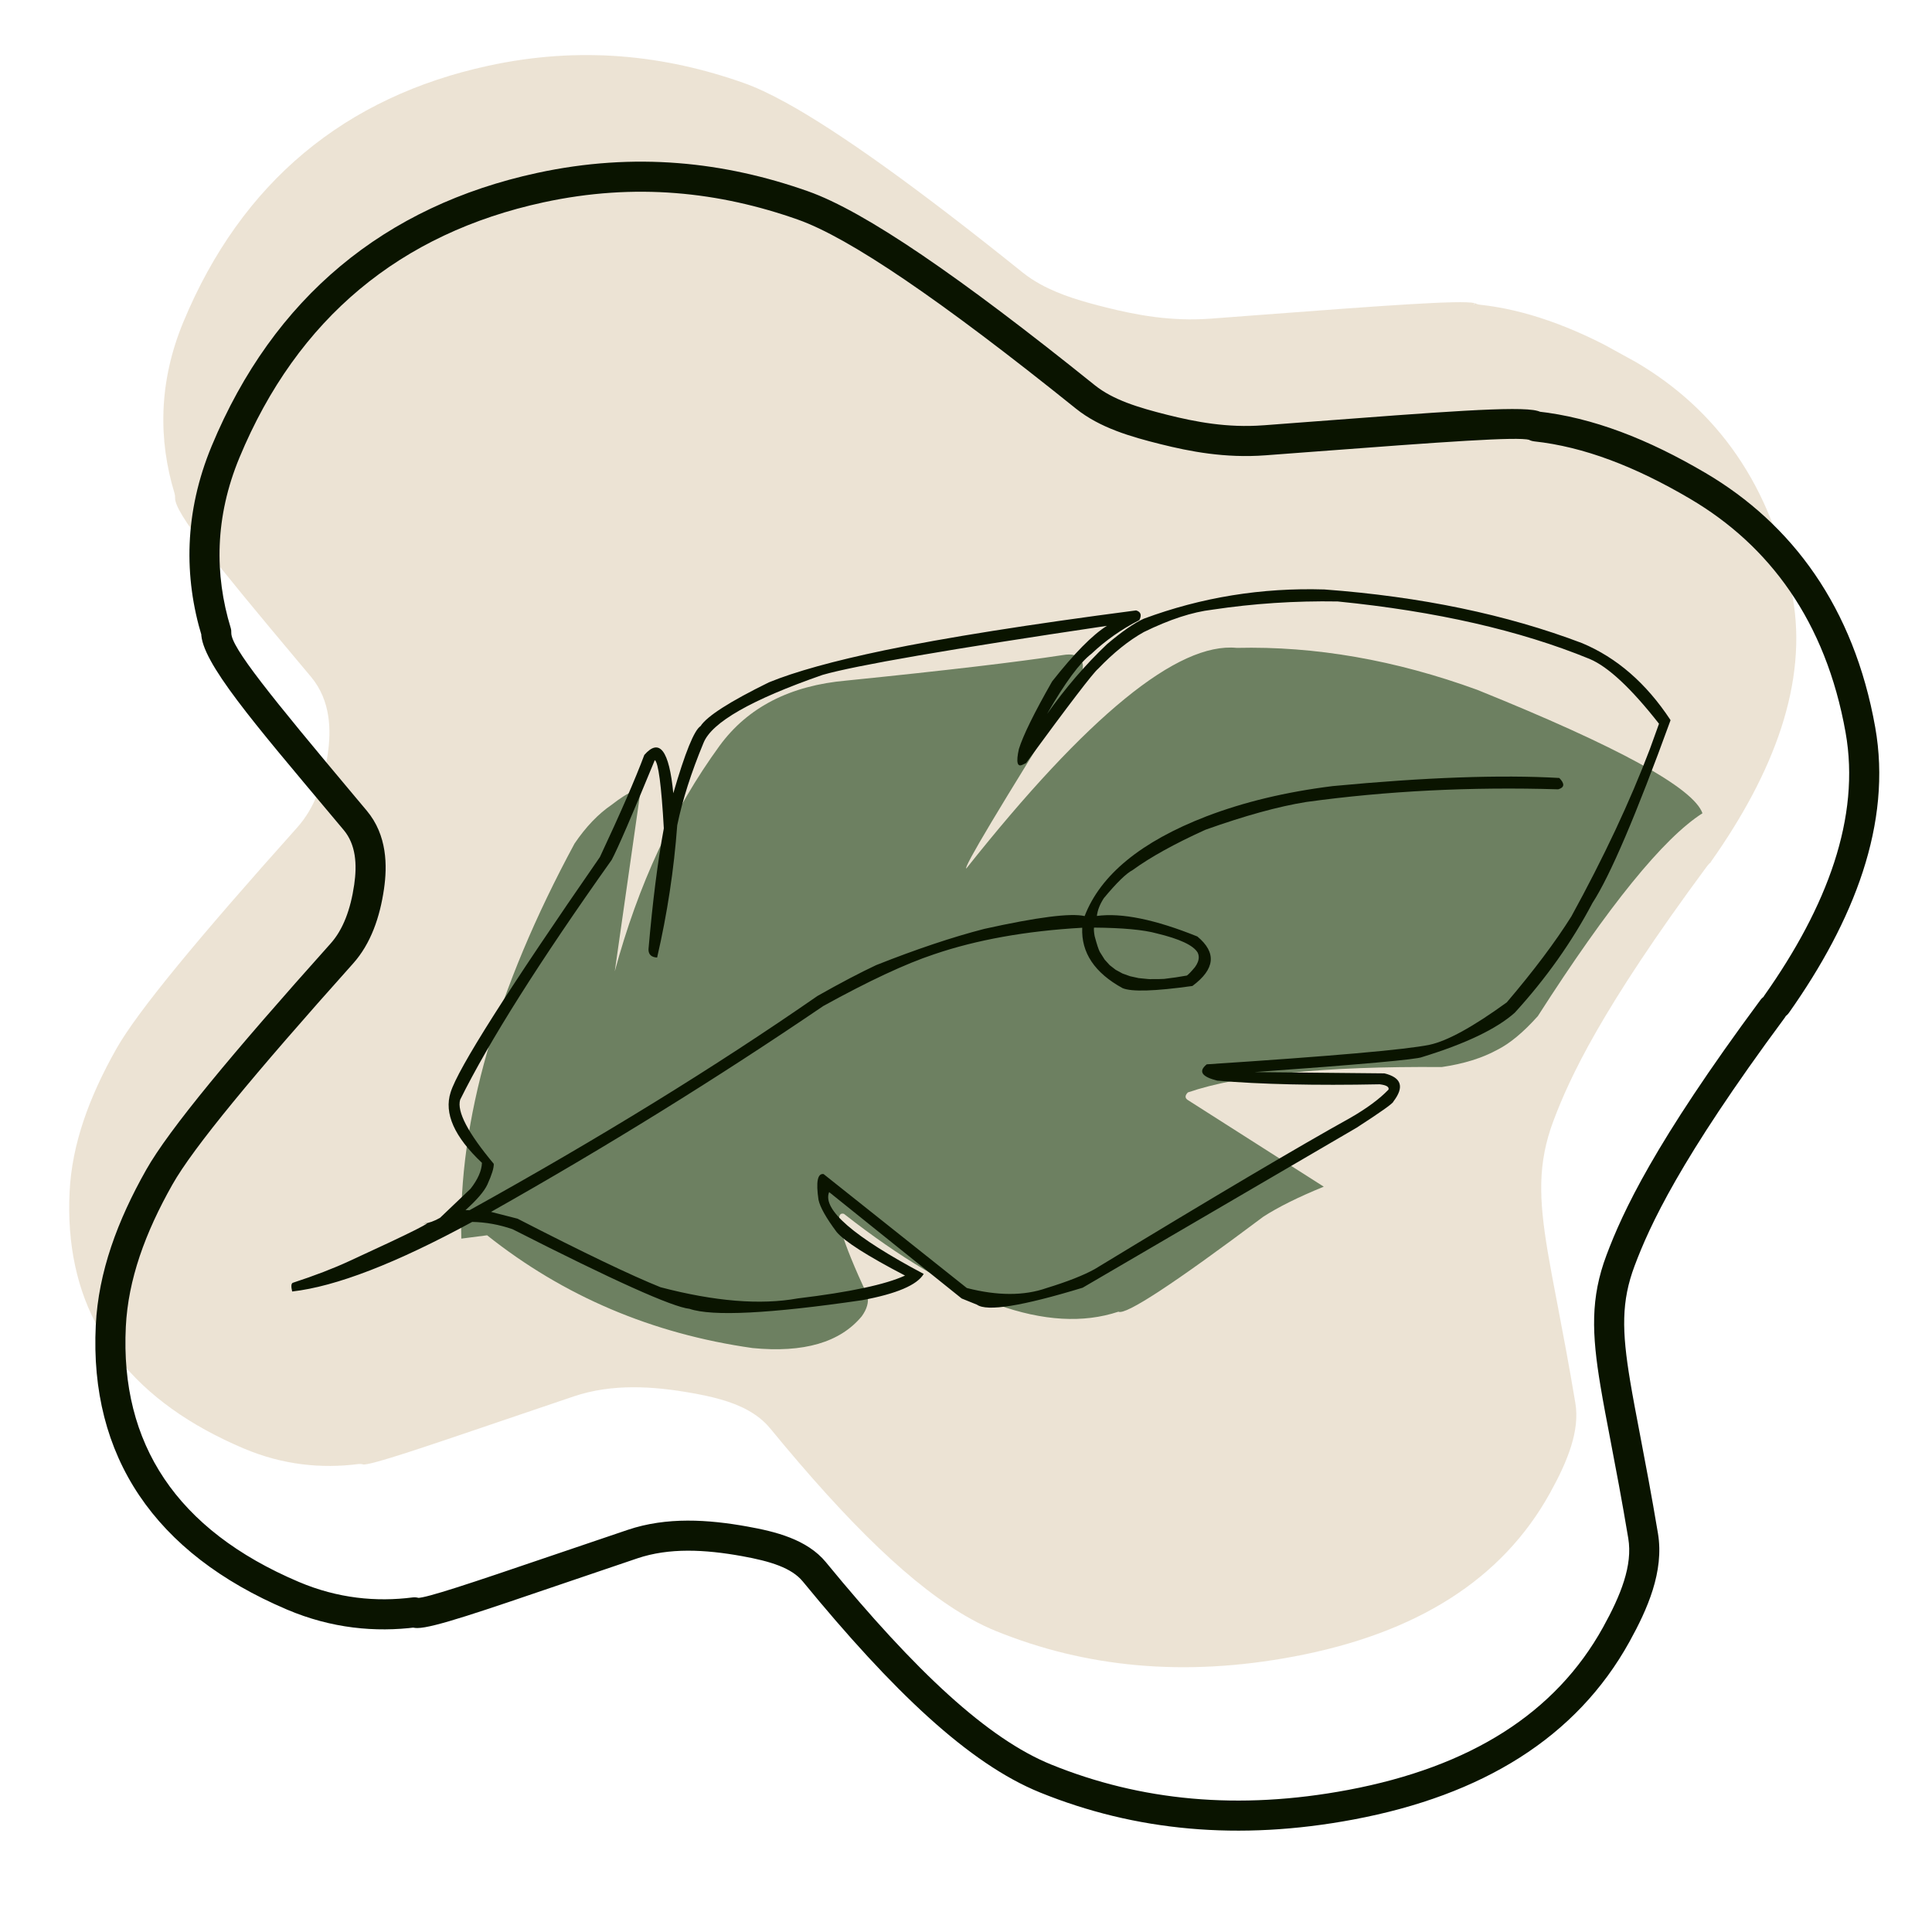
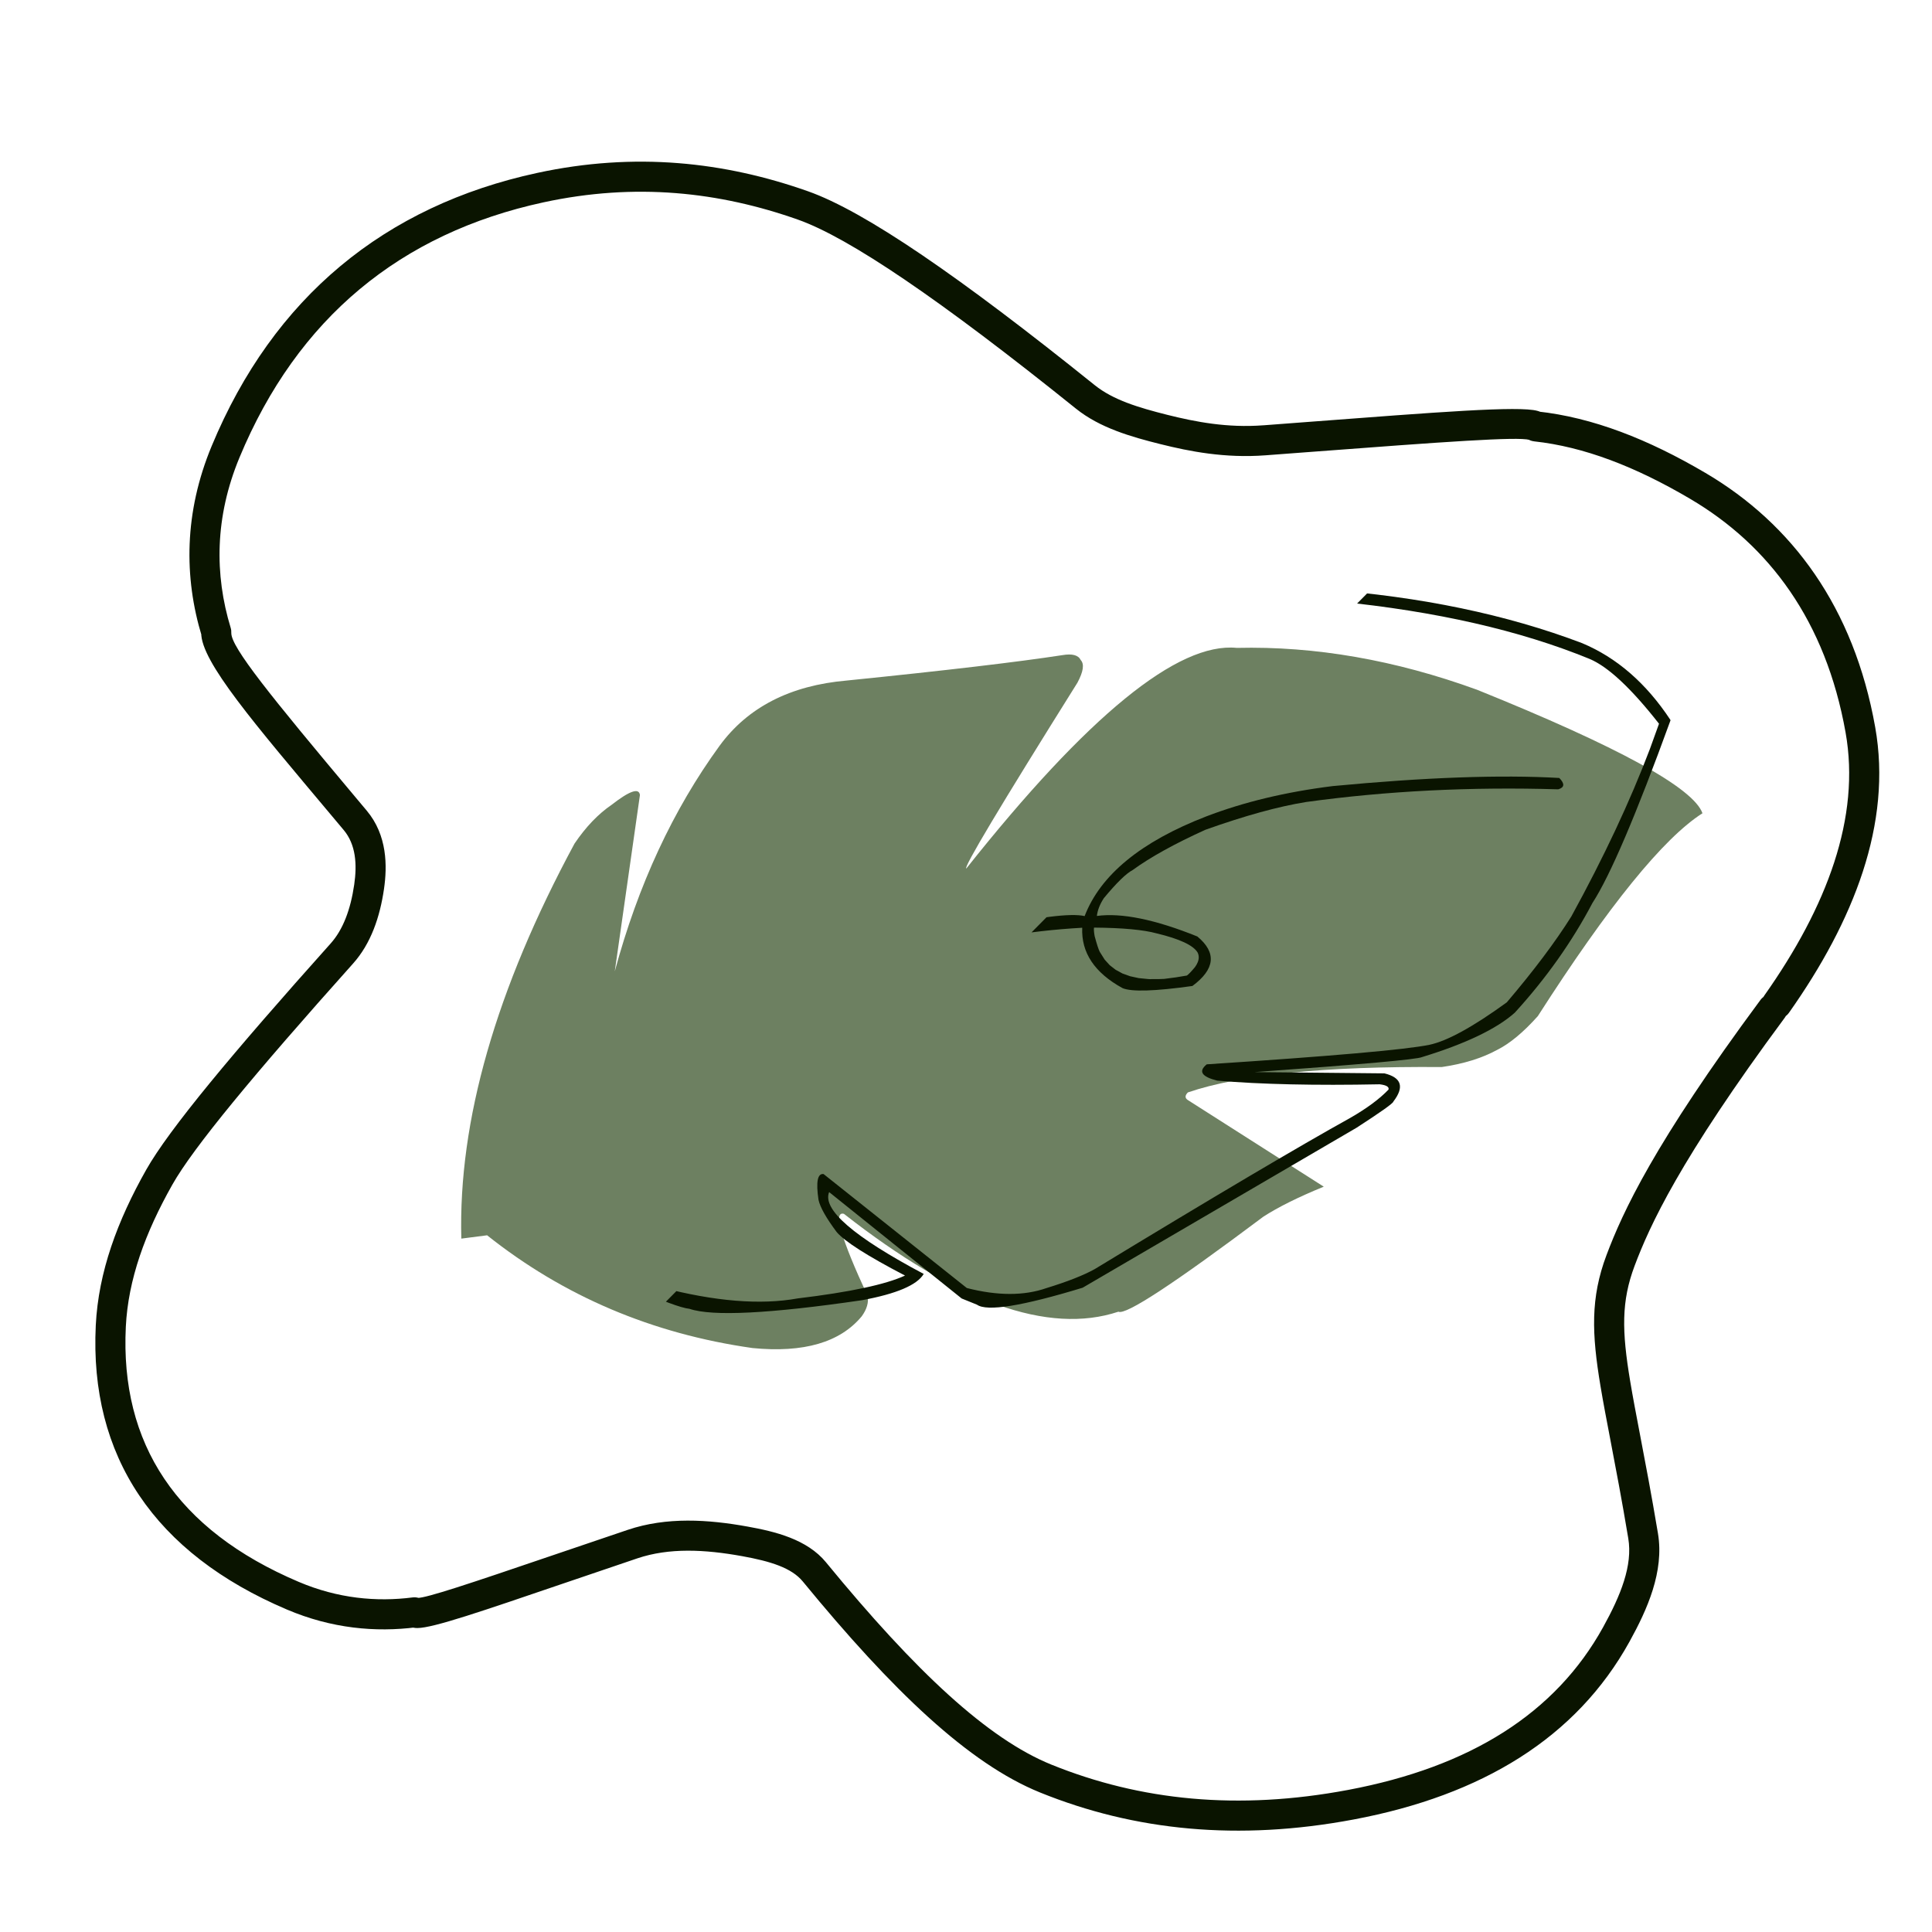
<svg xmlns="http://www.w3.org/2000/svg" version="1.2" preserveAspectRatio="xMidYMid meet" height="500" viewBox="0 0 375 375" zoomAndPan="magnify" width="500">
  <defs>
    <clipPath id="69c0eaa88f">
      <path d="M 13 10 L 349 10 L 349 324 L 13 324 Z M 13 10" />
    </clipPath>
    <clipPath id="470db9ab1f">
-       <path d="M 94.434 -52.531 L 422.945 128.312 L 258.375 427.258 L -70.137 246.414 Z M 94.434 -52.531" />
-     </clipPath>
+       </clipPath>
    <clipPath id="48a1e34225">
      <path d="M 94.434 -52.531 L 422.945 128.312 L 258.375 427.258 L -70.137 246.414 Z M 94.434 -52.531" />
    </clipPath>
    <clipPath id="3c06630165">
      <path d="M 18 31 L 365 31 L 365 356 L 18 356 Z M 18 31" />
    </clipPath>
    <clipPath id="dbb5add745">
      <path d="M 94.434 -52.531 L 422.945 128.312 L 258.375 427.258 L -70.137 246.414 Z M 94.434 -52.531" />
    </clipPath>
    <clipPath id="ac0571738f">
      <path d="M 94.434 -52.531 L 422.945 128.312 L 258.375 427.258 L -70.137 246.414 Z M 94.434 -52.531" />
    </clipPath>
    <clipPath id="b81ef8af3a">
      <path d="M 89 125 L 331 125 L 331 262 L 89 262 Z M 89 125" />
    </clipPath>
    <clipPath id="feb9860b22">
      <path d="M 302.359 77.805 L 349.035 210.062 L 76.039 306.41 L 29.363 174.156 Z M 302.359 77.805" />
    </clipPath>
    <clipPath id="e128b1e2d6">
      <path d="M 302.359 77.805 L 349.035 210.062 L 76.039 306.41 L 29.363 174.156 Z M 302.359 77.805" />
    </clipPath>
    <clipPath id="49147bc59d">
      <path d="M 56 114 L 325 114 L 325 255 L 56 255 Z M 56 114" />
    </clipPath>
    <clipPath id="e9a8f0db4b">
      <path d="M 302.359 77.805 L 349.035 210.062 L 76.039 306.41 L 29.363 174.156 Z M 302.359 77.805" />
    </clipPath>
    <clipPath id="62c6a46e8c">
-       <path d="M 302.359 77.805 L 349.035 210.062 L 76.039 306.41 L 29.363 174.156 Z M 302.359 77.805" />
+       <path d="M 302.359 77.805 L 349.035 210.062 L 76.039 306.41 Z M 302.359 77.805" />
    </clipPath>
  </defs>
  <g id="b4e5009f1e">
    <g clip-path="url(#69c0eaa88f)" clip-rule="nonzero">
      <g clip-path="url(#470db9ab1f)" clip-rule="nonzero">
        <g clip-path="url(#48a1e34225)" clip-rule="nonzero">
          <path d="M 314.52 68.562 C 305 63.324 296.004 60.09 287.23 59.141 L 287.227 59.137 C 286.895 59.102 286.57 59 286.273 58.848 L 286.113 59.141 L 286.078 59.121 L 286.191 58.82 C 283.391 58.238 269.586 59.23 243.27 61.223 L 243.266 61.223 L 235.023 61.848 L 235.02 61.848 C 227.188 62.438 220.371 61.094 214.742 59.688 L 214.703 59.68 L 214.684 59.672 C 210.367 58.594 205.879 57.344 201.965 55.188 C 200.723 54.504 199.555 53.742 198.453 52.855 C 178.184 36.562 163.023 25.688 152.578 19.934 C 149.441 18.211 146.727 16.941 144.41 16.121 C 129.098 10.707 112.734 8.879 94.82 12.754 C 67.039 18.77 46.895 35.281 35.598 62.477 C 30.77 74.098 30.707 85.359 33.875 95.742 C 33.965 96.039 34 96.352 33.98 96.664 L 34.289 96.766 L 34.309 96.777 C 34.309 96.777 34.309 96.781 34.309 96.781 L 34.289 96.77 L 33.984 96.68 C 33.984 99.613 41.684 109.098 58.09 128.656 L 60.352 131.352 L 60.32 131.309 L 60.352 131.352 C 64.27 136.023 64.266 141.887 63.625 146.285 C 62.84 151.703 61.105 156.793 57.707 160.594 C 38.316 182.262 26.664 196.367 22.609 203.531 C 17.266 212.98 13.965 222.105 13.512 231.305 C 12.508 251.621 21.133 267.234 39.906 277.57 C 42.207 278.836 44.668 280.027 47.273 281.133 C 54.938 284.387 62.477 285.074 69.523 284.176 C 69.867 284.133 70.203 284.156 70.523 284.25 L 70.539 284.254 L 70.562 284.258 L 70.664 284.266 C 72.867 284.086 81.078 281.336 96.66 276.031 L 97.457 275.758 C 102.055 274.195 105.945 272.867 111.367 271.039 C 118.855 268.516 126.836 269.043 134.43 270.41 C 137.977 271.051 141.863 271.914 145.137 273.719 C 146.789 274.629 148.289 275.781 149.492 277.258 L 149.555 277.309 L 149.531 277.297 C 164.75 295.832 177.359 308.137 188.555 314.297 C 190.172 315.191 191.781 315.961 193.348 316.598 C 210.672 323.621 229.742 325.562 251.16 321.527 C 274.934 317.055 291.559 306.602 300.863 289.777 C 304.297 283.57 306.672 277.695 305.777 272.336 C 304.543 264.934 303.348 258.672 302.34 253.395 L 302.285 253.105 C 302.281 253.086 302.277 253.066 302.273 253.047 C 302.273 253.047 302.262 252.992 302.23 252.82 C 301.516 249.094 300.906 245.898 300.398 242.883 L 300.375 242.871 L 300.387 242.793 C 298.699 232.664 298.434 225.789 301.516 217.566 L 301.531 217.531 C 304.645 209.25 310.746 195.938 331.359 168.098 L 331.383 168.07 C 331.516 167.891 331.66 167.742 331.82 167.613 L 331.797 167.602 L 331.645 167.633 L 331.961 167.488 C 332.016 167.387 332.082 167.281 332.148 167.184 C 344.363 149.883 350.906 132.484 347.957 115.914 C 344.094 94.188 333.066 79.43 317.66 70.359 L 317.641 70.348 L 317.629 70.336 C 316.586 69.719 315.551 69.133 314.52 68.562 Z M 314.52 68.562" style="stroke:none;fill-rule:nonzero;fill:#ece3d4;fill-opacity:0.996;" />
        </g>
      </g>
    </g>
    <g clip-path="url(#3c06630165)" clip-rule="nonzero">
      <g clip-path="url(#dbb5add745)" clip-rule="nonzero">
        <g clip-path="url(#ac0571738f)" clip-rule="nonzero">
          <path d="M 342.473 193.203 C 354.664 175.934 361.152 158.625 358.227 142.18 C 354.375 120.527 343.387 105.848 328.055 96.824 L 328.129 96.863 L 328.125 96.863 L 328.051 96.82 C 317.402 90.551 307.438 86.715 297.781 85.668 C 297.234 85.609 296.719 85.398 296.289 85.059 L 296.285 85.059 C 296.645 85.34 296.934 85.398 296.863 85.379 L 296.867 85.379 C 294.52 84.734 280.777 85.719 253.879 87.754 L 245.633 88.375 C 237.754 88.969 230.891 87.617 225.254 86.207 L 225.215 86.199 L 225.199 86.195 L 225.234 86.203 C 219.539 84.781 213.492 83.055 208.84 79.316 C 182.492 58.133 164.824 46.148 154.891 42.633 C 139.629 37.238 123.324 35.414 105.477 39.277 C 77.801 45.27 57.738 61.711 46.484 88.805 C 41.684 100.355 41.625 111.539 44.773 121.855 C 44.875 122.188 44.914 122.539 44.895 122.887 C 44.895 122.891 44.895 122.879 44.895 122.879 C 44.879 125.645 52.422 134.98 68.926 154.656 L 71.188 157.352 C 75.195 162.133 75.176 168.109 74.535 172.539 C 73.742 177.992 71.996 183.148 68.535 187.016 C 49.133 208.695 37.512 222.77 33.477 229.898 C 28.148 239.32 24.871 248.395 24.422 257.531 C 23.301 280.199 34.23 296.957 57.988 307.043 C 65.594 310.273 73.074 310.953 80.07 310.062 C 80.824 309.965 81.586 310.168 82.195 310.625 L 82.199 310.629 C 81.484 310.086 80.812 310.16 81.023 310.16 C 82.82 310.16 90.988 307.434 107.141 301.93 C 111.199 300.547 116.73 298.668 121.852 296.941 C 129.418 294.391 137.461 294.93 145.074 296.301 C 150.426 297.262 156.645 298.758 160.336 303.254 L 160.332 303.254 C 177.77 324.504 191.746 337.512 204.055 342.504 C 221.32 349.504 240.324 351.441 261.691 347.418 C 285.395 342.953 301.926 332.547 311.168 315.828 C 314.602 309.621 316.922 303.836 316.047 298.598 C 314.809 291.164 313.625 284.973 312.609 279.664 C 311.84 275.652 311.191 272.262 310.656 269.055 C 308.961 258.887 308.688 251.945 311.816 243.625 C 314.941 235.301 321.066 221.957 341.707 194.086 C 342.668 192.789 344.496 192.52 345.793 193.477 C 347.086 194.438 347.359 196.266 346.402 197.562 C 325.973 225.148 320.164 238.012 317.281 245.68 C 314.688 252.582 314.785 258.312 316.418 268.094 C 316.934 271.191 317.578 274.562 318.344 278.566 C 319.352 283.844 320.562 290.164 321.809 297.637 C 323.043 305.047 319.723 312.43 316.281 318.652 C 305.961 337.312 287.652 348.473 262.77 353.156 C 240.391 357.371 220.238 355.367 201.859 347.914 C 188.043 342.312 173.254 328.207 155.82 306.961 C 153.656 304.324 149.578 303.047 144.039 302.047 C 136.766 300.734 129.887 300.395 123.715 302.473 C 118.449 304.25 113.242 306.023 109.023 307.461 C 93.797 312.645 84.098 316 81.02 316 C 80.668 316 79.609 315.988 78.68 315.285 L 80.809 315.852 C 72.891 316.863 64.359 316.094 55.707 312.418 C 29.977 301.492 17.332 282.648 18.59 257.242 C 19.102 246.891 22.797 236.918 28.395 227.023 C 32.809 219.223 44.938 204.629 64.184 183.121 C 66.578 180.445 68.047 176.559 68.754 171.695 C 69.324 167.77 69.082 163.93 66.711 161.105 L 64.449 158.41 C 49.312 140.363 39.023 128.438 39.055 122.844 L 39.055 122.848 C 39.055 122.738 39.059 122.629 39.066 122.527 L 39.188 123.559 C 35.664 112.016 35.742 99.434 41.09 86.566 C 53.078 57.703 74.691 39.965 104.242 33.57 C 123.266 29.453 140.672 31.414 156.84 37.129 C 167.879 41.031 186.32 53.719 212.496 74.766 C 216.031 77.602 220.879 79.094 226.652 80.539 L 226.688 80.547 L 226.707 80.551 L 226.668 80.543 C 232.086 81.895 238.23 83.078 245.195 82.551 L 245.191 82.555 L 253.441 81.93 C 279.258 79.977 294.773 78.746 298.418 79.75 L 298.422 79.75 C 298.758 79.844 299.355 80.039 299.902 80.473 L 298.41 79.859 C 309.156 81.023 319.922 85.258 331.016 91.789 L 330.941 91.746 L 330.945 91.75 L 331.02 91.789 C 347.867 101.707 359.836 117.883 363.977 141.156 C 367.297 159.84 359.816 178.762 347.242 196.57 C 346.312 197.891 344.488 198.203 343.172 197.273 C 341.855 196.344 341.543 194.52 342.473 193.203 Z M 342.473 193.203" style="stroke:none;fill-rule:nonzero;fill:#0a1400;fill-opacity:1;" />
        </g>
      </g>
    </g>
    <g clip-path="url(#b81ef8af3a)" clip-rule="nonzero">
      <g clip-path="url(#feb9860b22)" clip-rule="nonzero">
        <g clip-path="url(#e128b1e2d6)" clip-rule="nonzero">
          <path d="M 89.543 240.414 C 88.934 217.578 96.258 192.023 111.512 163.746 C 113.707 160.5 116.113 157.988 118.723 156.207 C 122.203 153.496 124.031 152.863 124.211 154.312 L 119.328 188.539 C 123.859 171.758 130.637 157.164 139.664 144.762 C 145.145 137.266 153.379 133.043 164.363 132.09 C 183.492 130.152 197.453 128.508 206.246 127.156 C 208.133 126.836 209.309 127.16 209.777 128.125 C 210.496 128.906 210.277 130.367 209.129 132.512 C 194.066 156.566 186.879 168.586 187.57 168.566 C 211.125 138.895 228.621 124.621 240.059 125.754 C 255.266 125.391 270.812 128.102 286.703 133.883 C 314.113 144.945 328.695 152.934 330.449 157.852 C 322.863 162.691 312.211 175.816 298.496 197.223 C 295.703 200.352 293.074 202.539 290.609 203.777 C 287.672 205.383 284.082 206.496 279.84 207.113 C 257.098 206.941 240.672 208.586 230.562 212.039 C 229.98 212.641 229.973 213.129 230.543 213.508 L 256.941 230.332 C 251.969 232.367 248.055 234.316 245.195 236.172 C 227.84 249.184 218.469 255.328 217.086 254.598 C 203.488 259.121 185.73 252.789 163.809 235.605 C 161.676 235.016 163.207 240.32 168.395 251.523 C 168.645 252.781 168.266 254.105 167.262 255.496 C 163.051 260.57 155.988 262.625 146.074 261.656 C 126.598 258.895 109.422 251.598 94.547 239.77 Z M 89.543 240.414" style="stroke:none;fill-rule:nonzero;fill:#6d8061;fill-opacity:1;" />
        </g>
      </g>
    </g>
    <g clip-path="url(#49147bc59d)" clip-rule="nonzero">
      <g clip-path="url(#e9a8f0db4b)" clip-rule="nonzero">
        <g clip-path="url(#62c6a46e8c)" clip-rule="nonzero">
          <path d="M 232.453 184.875 L 232.465 184.895 C 232.734 185.461 232.746 186.07 232.5 186.719 C 232.379 187.043 232.191 187.379 231.938 187.727 C 231.199 188.609 230.676 189.148 230.371 189.352 C 229.027 189.602 227.559 189.82 225.961 190.004 C 225.582 190.035 224.773 190.047 223.527 190.039 C 223.48 190.094 222.648 190.031 221.027 189.852 L 219.359 189.488 L 217.867 188.953 L 216.547 188.234 L 215.398 187.344 L 214.422 186.27 L 213.473 184.766 C 213.223 184.297 212.891 183.277 212.473 181.715 C 212.336 180.969 212.293 180.414 212.344 180.047 C 217.91 180.09 221.977 180.469 224.535 181.176 C 228.961 182.238 231.602 183.473 232.453 184.875 M 322.012 140.477 L 320.234 145.402 C 316.395 155.535 311.312 166.363 304.996 177.883 C 301.871 182.859 297.691 188.418 292.465 194.559 C 285.895 199.328 280.883 202.078 277.426 202.801 C 272.75 203.75 258.352 205.008 234.23 206.586 C 232.555 207.938 233.23 208.992 236.266 209.75 C 244.746 210.477 255.258 210.711 267.793 210.461 C 269.09 210.617 269.664 210.961 269.508 211.492 C 267.777 213.293 265.324 215.117 262.137 216.953 C 252.195 222.469 235.645 232.262 212.492 246.328 C 210.312 247.539 207.184 248.77 203.105 250.02 C 198.766 251.535 193.617 251.531 187.66 250.004 L 159.855 227.883 C 158.684 227.723 158.355 229.391 158.871 232.879 C 159.176 234.312 160.352 236.398 162.395 239.137 C 163.961 240.98 168.387 243.797 175.664 247.586 C 171.879 249.328 164.938 250.809 154.844 252.02 C 147.598 253.332 138.723 252.605 128.211 249.852 C 122.504 247.562 113.25 243.125 100.449 236.543 L 95.305 235.227 C 117.723 222.578 139.227 209.258 159.809 195.262 C 168.598 190.414 175.754 187.07 181.281 185.234 C 189.539 182.418 199.129 180.699 210.059 180.074 C 209.848 184.906 212.453 188.812 217.875 191.789 C 219.613 192.539 224.133 192.402 231.445 191.379 C 235.855 188.105 236.18 184.906 232.41 181.773 C 224.207 178.465 217.703 177.137 212.902 177.785 C 213.035 176.664 213.484 175.512 214.25 174.34 C 216.723 171.355 218.59 169.535 219.848 168.875 C 223.289 166.371 228 163.762 233.984 161.051 C 241.625 158.328 248.137 156.535 253.516 155.668 C 269.145 153.516 285.457 152.695 302.445 153.207 C 303.68 152.855 303.75 152.121 302.656 151.004 C 291.301 150.352 276.645 150.875 258.695 152.578 C 249.617 153.707 241.43 155.668 234.133 158.465 C 221.48 163.355 213.609 169.805 210.527 177.812 C 207.832 177.188 201.34 178.016 191.047 180.297 C 184.852 181.895 177.852 184.238 170.055 187.332 C 166.938 188.793 163.145 190.785 158.68 193.309 C 138.836 207.074 116.316 220.941 91.129 234.906 L 90.355 234.883 C 92.594 232.867 94.008 231.211 94.602 229.914 C 95.465 228.016 95.875 226.68 95.84 225.898 C 90.828 219.902 88.652 215.754 89.316 213.453 C 94.953 202.09 104.758 186.57 118.73 166.898 C 119.926 164.652 122.711 158.195 127.098 147.531 C 127.789 148.02 128.375 152.438 128.848 160.785 C 127.66 167.203 126.668 175.027 125.871 184.258 C 125.863 185.266 126.422 185.797 127.547 185.859 C 129.516 177.344 130.816 168.785 131.449 160.184 C 132.457 155.289 134.16 149.953 136.559 144.176 C 138.172 140.188 145.871 135.797 159.652 131 C 166 129.168 184.402 125.992 214.855 121.473 C 212.039 123.234 208.492 126.836 204.211 132.273 C 200.738 138.359 198.59 142.73 197.766 145.383 C 197.195 147.949 197.441 148.965 198.496 148.422 L 199.156 148.109 C 207.547 136.66 212.211 130.562 213.145 129.809 C 216.129 126.695 219.082 124.32 222.008 122.684 C 226.988 120.242 231.422 118.793 235.309 118.34 C 243.266 117.141 251.379 116.605 259.637 116.742 C 278.758 118.648 295.062 122.371 308.551 127.902 C 312.141 129.414 316.625 133.605 322.012 140.477 M 324.254 139.789 L 324.215 139.719 C 319.527 132.613 313.816 127.652 307.082 124.832 C 292.434 119.27 275.762 115.801 257.062 114.414 C 244.883 114.039 233.195 115.934 222 120.094 C 220.145 120.934 217.77 122.582 214.867 125.039 C 210.648 129.047 206.77 133.566 203.23 138.586 C 206.727 132.5 209.602 128.605 211.855 126.895 C 214.598 124.301 217.691 122.125 221.141 120.371 C 221.648 119.391 221.441 118.762 220.52 118.48 C 199.773 121.188 183.484 123.77 171.652 126.227 C 161.75 128.301 154.281 130.375 149.242 132.445 C 141.645 136.172 137.223 139.008 135.973 140.941 C 134.742 141.727 132.98 146.066 130.688 153.965 C 129.883 145.641 128.004 143.164 125.059 146.539 C 123.312 151.207 120.441 157.812 116.441 166.352 C 98.551 192.184 88.891 207.41 87.465 212.023 C 86.152 216.09 88.18 220.648 93.547 225.707 C 93.488 227.242 92.75 228.914 91.344 230.723 L 85.414 236.375 C 84.348 237 83.254 237.391 82.129 237.547 C 84.898 236.711 80.121 239.121 67.805 244.77 C 64.75 246.188 61.09 247.598 56.816 248.996 C 56.512 249.152 56.477 249.715 56.711 250.68 C 65.219 249.711 76.871 245.207 91.656 237.172 C 94.289 237.223 96.902 237.695 99.492 238.59 C 119.039 248.535 130.488 253.688 133.84 254.043 C 138.242 255.547 149.402 254.988 167.328 252.367 C 174.027 251.125 178.016 249.426 179.293 247.27 C 165.684 240.047 159.566 234.75 160.934 231.383 L 186.66 252.035 L 189.629 253.238 C 191.57 254.617 198.41 253.52 210.141 249.945 L 263.316 218.887 C 268.051 215.824 270.43 214.133 270.453 213.809 C 272.621 210.977 272.043 209.152 268.715 208.34 L 243.523 208.094 C 264.258 206.602 275.094 205.625 276.027 205.176 C 284.488 202.582 290.484 199.711 294.02 196.562 C 300.109 189.891 305.137 182.789 309.098 175.262 C 312.52 170.004 317.57 158.18 324.254 139.789 Z M 324.254 139.789" style="stroke:none;fill-rule:nonzero;fill:#0a1400;fill-opacity:1;" />
        </g>
      </g>
    </g>
  </g>
</svg>